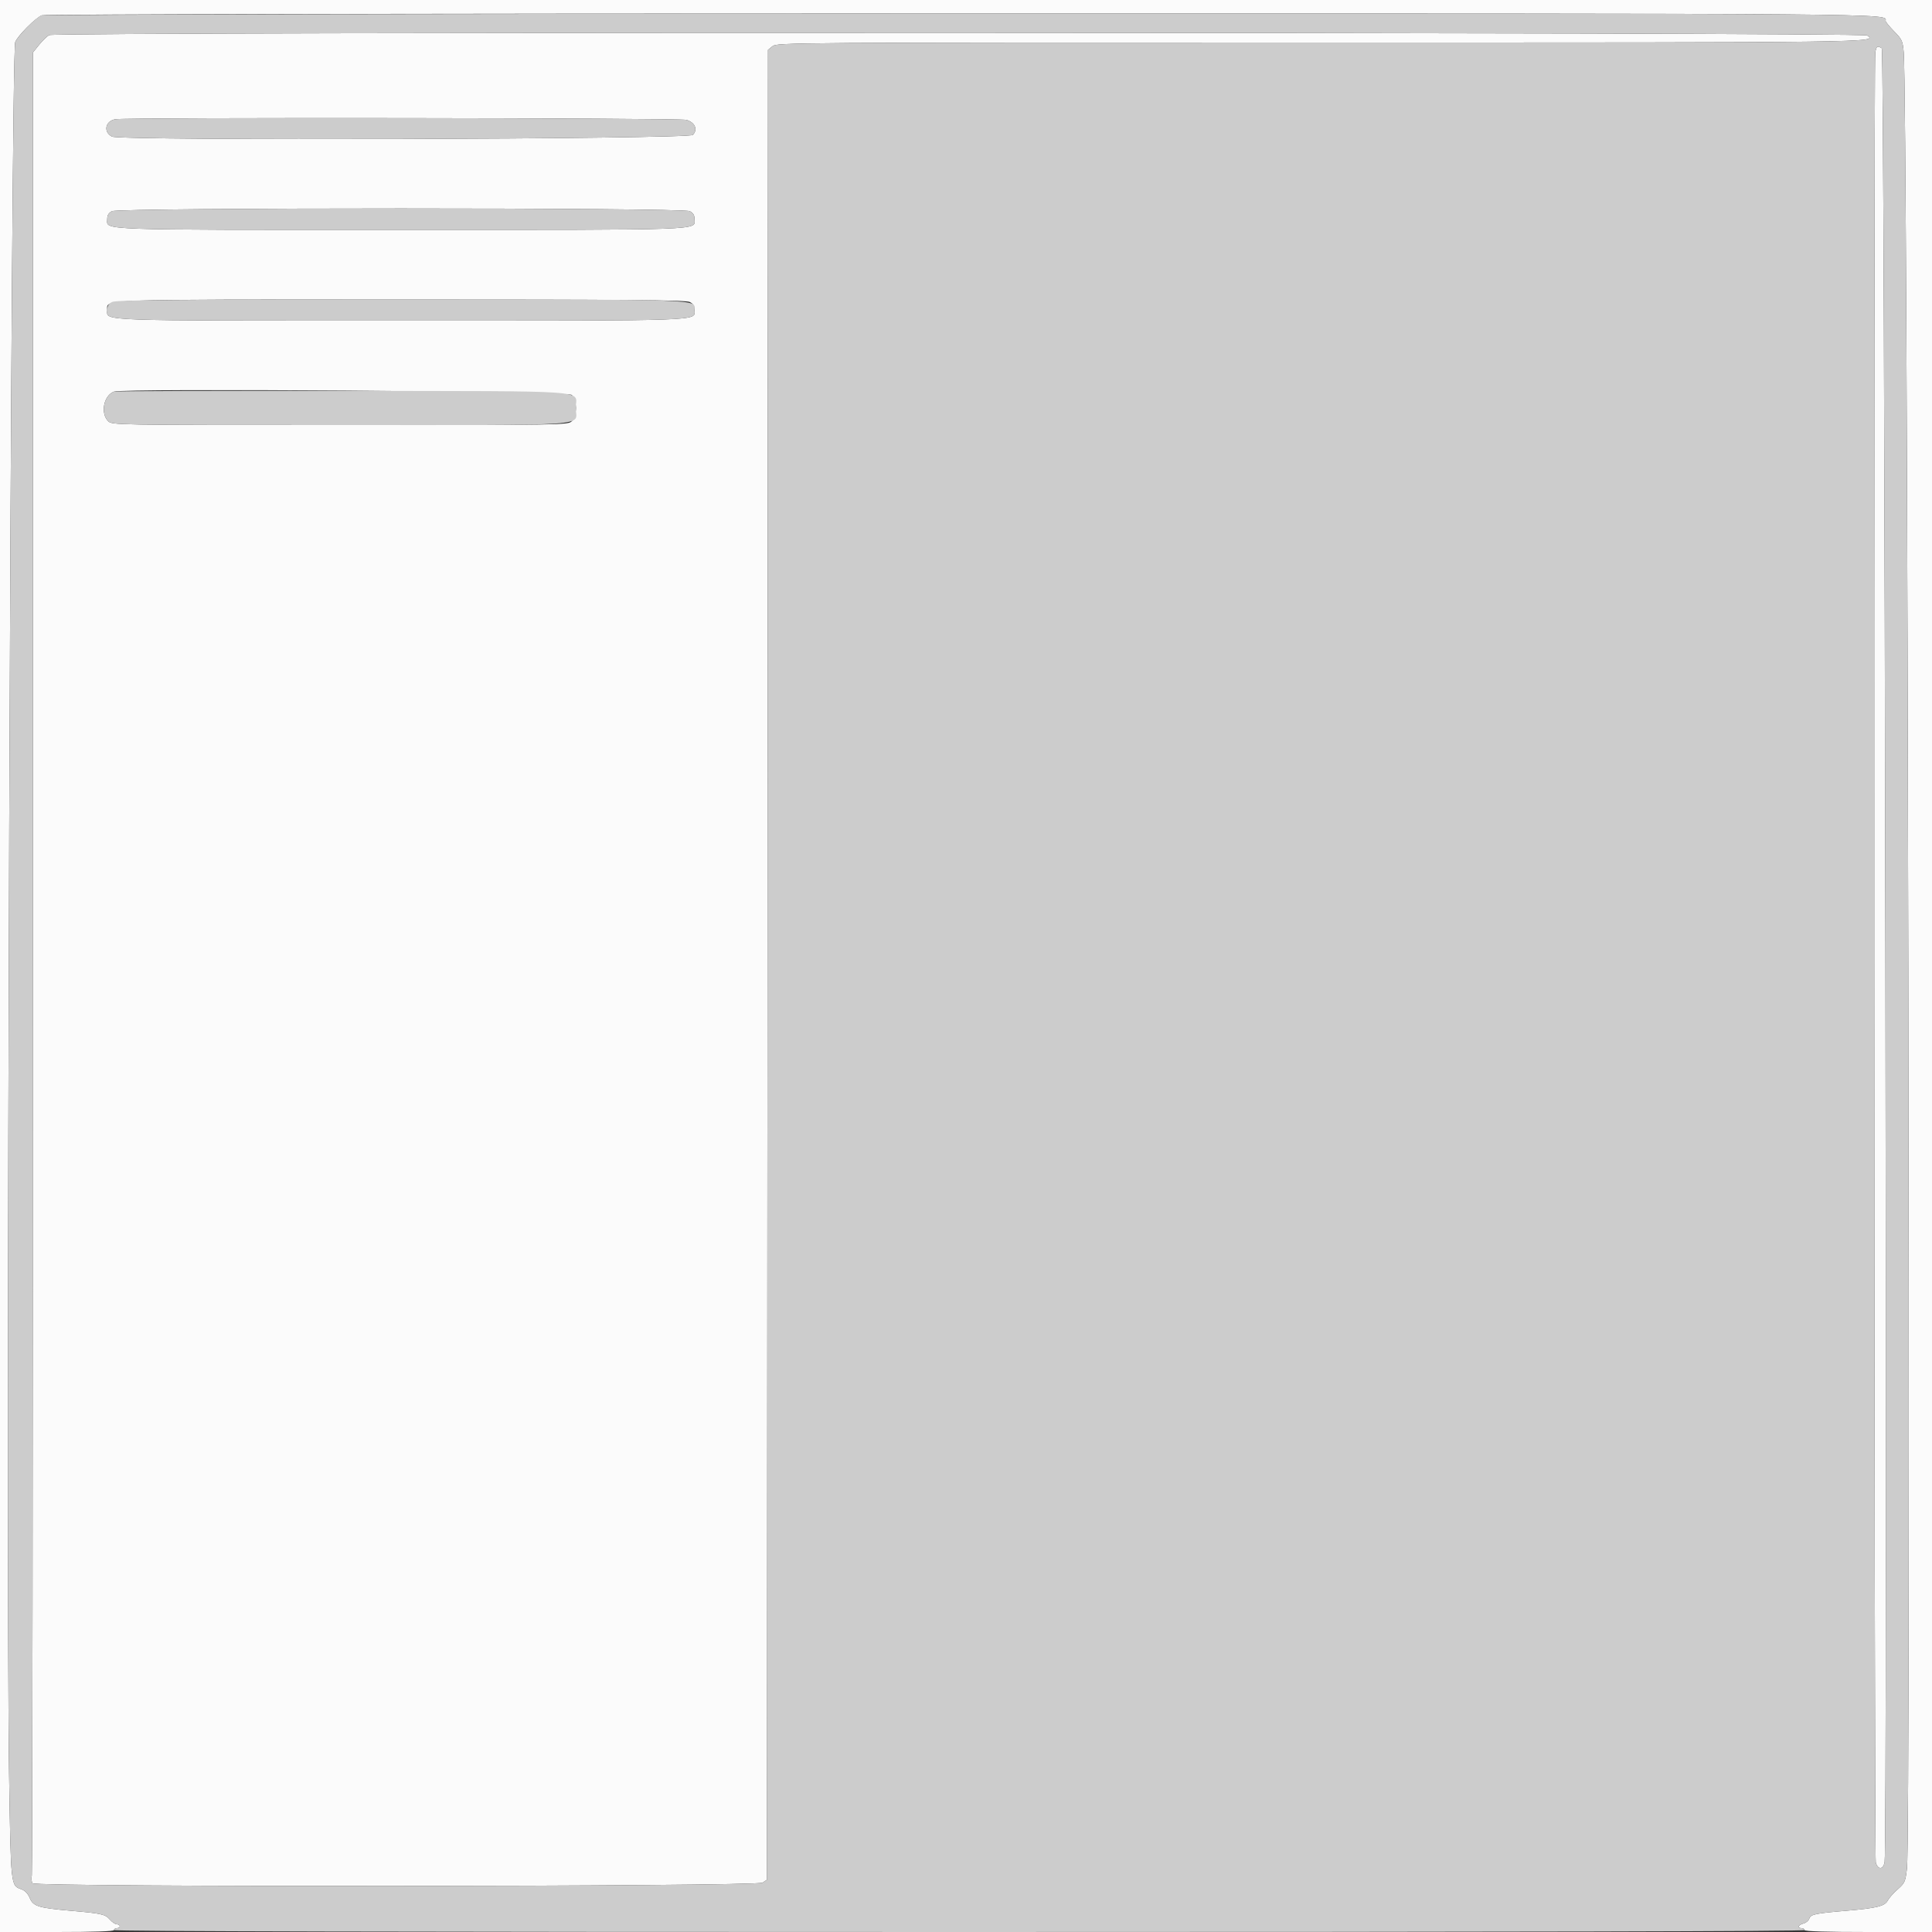
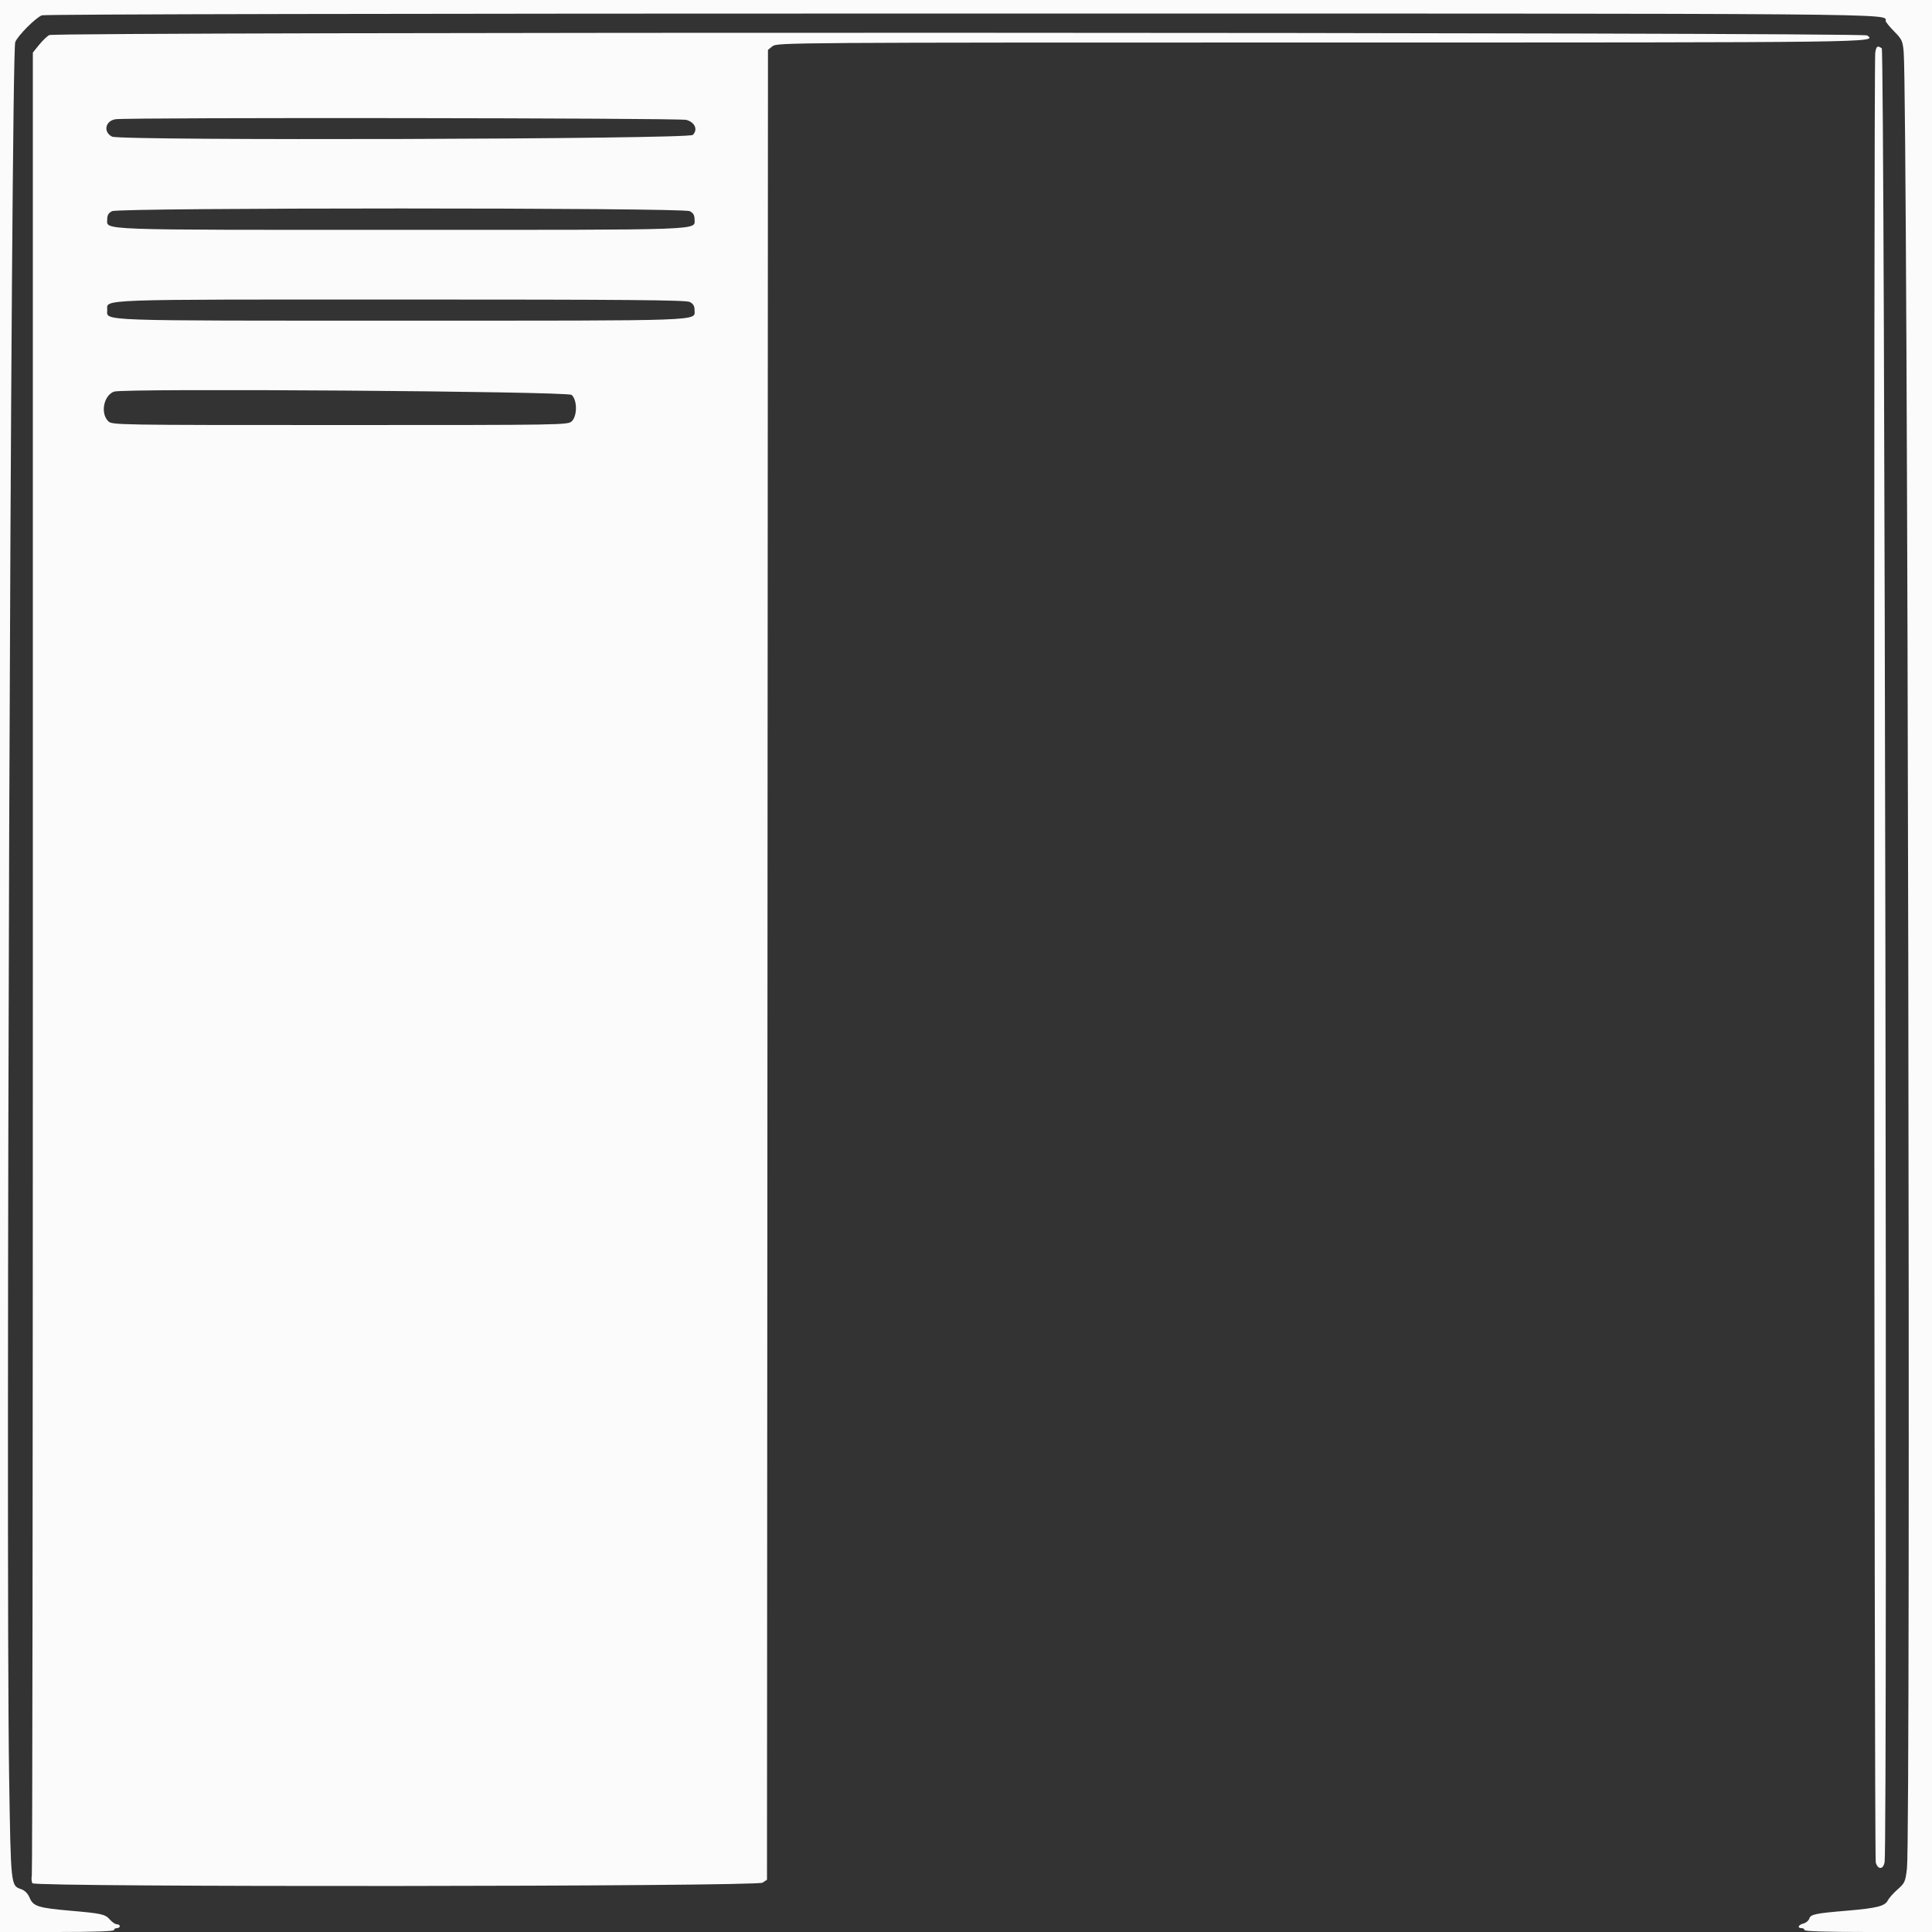
<svg xmlns="http://www.w3.org/2000/svg" id="svg" version="1.1" width="400" height="400" viewBox="0, 0, 400,400">
  <rect x="0" y="0" width="400" height="400" fill="#333333" stroke="none" />
  <g id="svgg">
    <path id="path0" d="M0.000 200.000 L 0.000 400.000 11.800 400.000 C 19.400 400.000,23.600 399.858,23.600 399.600 C 23.600 399.380,23.870 399.200,24.200 399.200 C 24.530 399.200,24.800 399.020,24.800 398.800 C 24.800 398.580,24.529 398.400,24.197 398.400 C 23.866 398.400,23.218 397.967,22.757 397.437 C 21.785 396.319,21.061 396.155,14.606 395.596 C 7.945 395.018,6.878 394.685,6.153 392.950 C 5.765 392.021,5.164 391.406,4.375 391.131 C 2.227 390.382,2.248 390.582,1.886 367.600 C 1.153 321.083,2.249 11.101,3.155 8.718 C 3.651 7.414,7.384 3.662,8.673 3.172 C 9.272 2.944,82.974 2.800,198.639 2.800 C 396.833 2.800,390.400 2.749,390.400 4.335 C 390.400 4.541,391.193 5.515,392.162 6.498 C 393.790 8.149,393.941 8.480,394.141 10.843 C 394.971 20.626,395.619 379.878,394.819 386.786 C 394.495 389.590,394.376 389.859,392.873 391.186 C 391.993 391.964,391.074 392.999,390.830 393.486 C 390.252 394.642,388.551 395.065,382.400 395.586 C 375.747 396.150,374.875 396.334,374.587 397.241 C 374.455 397.657,373.909 398.108,373.373 398.242 C 372.308 398.510,372.039 399.200,373.000 399.200 C 373.330 399.200,373.600 399.380,373.600 399.600 C 373.600 399.859,378.267 400.000,386.800 400.000 L 400.000 400.000 400.000 200.000 L 400.000 0.000 200.000 0.000 L 0.000 0.000 0.000 200.000 M10.200 7.262 C 9.760 7.486,8.815 8.393,8.100 9.278 L 6.800 10.887 6.800 198.993 C 6.800 302.452,6.705 387.618,6.589 388.250 C 6.473 388.882,6.531 389.629,6.718 389.908 C 7.275 390.742,156.601 390.622,157.875 389.788 L 158.797 389.183 158.899 199.756 L 159.000 10.329 159.944 9.565 C 160.869 8.816,163.225 8.800,273.821 8.800 C 389.624 8.800,388.600 8.813,386.585 7.339 C 385.645 6.652,11.548 6.575,10.200 7.262 M388.250 10.850 C 387.906 12.572,388.012 384.357,388.357 385.598 C 388.790 387.154,389.908 387.109,390.190 385.525 C 390.798 382.118,390.213 10.379,389.600 9.992 C 388.675 9.407,388.519 9.505,388.250 10.850 M142.097 24.820 C 143.882 25.316,144.536 26.835,143.438 27.934 C 142.549 28.823,24.940 29.167,23.200 28.286 C 21.318 27.334,21.788 25.011,23.929 24.684 C 26.503 24.290,140.662 24.422,142.097 24.820 M142.800 43.718 C 143.525 44.085,143.800 44.547,143.800 45.400 C 143.800 47.697,146.835 47.588,83.000 47.588 C 19.165 47.588,22.200 47.697,22.200 45.400 C 22.200 44.547,22.475 44.085,23.200 43.718 C 24.667 42.975,141.333 42.975,142.800 43.718 M142.800 62.518 C 143.525 62.885,143.800 63.347,143.800 64.200 C 143.800 66.497,146.835 66.388,83.000 66.388 C 19.165 66.388,22.200 66.497,22.200 64.200 C 22.200 61.903,19.165 62.012,83.000 62.012 C 129.613 62.012,142.007 62.117,142.800 62.518 M118.358 81.762 C 119.520 82.813,119.545 86.055,118.400 87.200 C 117.609 87.991,117.067 88.000,70.400 88.000 C 23.733 88.000,23.191 87.991,22.400 87.200 C 20.747 85.547,21.467 81.875,23.600 81.081 C 25.559 80.352,117.531 81.013,118.358 81.762 " stroke="none" fill="#fbfbfb" fill-rule="evenodd" />
-     <path id="path1" d="M8.551 3.194 C 7.347 3.680,3.620 7.496,3.155 8.718 C 2.249 11.101,1.153 321.083,1.886 367.600 C 2.248 390.582,2.227 390.382,4.375 391.131 C 5.164 391.406,5.765 392.021,6.153 392.950 C 6.878 394.685,7.945 395.018,14.606 395.596 C 21.061 396.155,21.785 396.319,22.757 397.437 C 23.218 397.967,23.866 398.400,24.197 398.400 C 24.529 398.400,24.800 398.580,24.800 398.800 C 24.800 399.020,24.530 399.200,24.200 399.200 C 23.870 399.200,23.600 399.380,23.600 399.600 C 23.600 399.866,82.200 400.000,198.600 400.000 C 315.000 400.000,373.600 399.866,373.600 399.600 C 373.600 399.380,373.330 399.200,373.000 399.200 C 372.039 399.200,372.308 398.510,373.373 398.242 C 373.909 398.108,374.455 397.657,374.587 397.241 C 374.875 396.334,375.747 396.150,382.400 395.586 C 388.551 395.065,390.252 394.642,390.830 393.486 C 391.074 392.999,391.993 391.964,392.873 391.186 C 394.376 389.859,394.495 389.590,394.819 386.786 C 395.619 379.878,394.971 20.626,394.141 10.843 C 393.941 8.480,393.790 8.149,392.162 6.498 C 391.193 5.515,390.400 4.541,390.400 4.335 C 390.400 2.748,396.855 2.799,198.513 2.825 C 94.383 2.839,9.018 3.005,8.551 3.194 M386.585 7.339 C 388.600 8.813,389.624 8.800,273.821 8.800 C 163.225 8.800,160.869 8.816,159.944 9.565 L 159.000 10.329 158.899 199.756 L 158.797 389.183 157.875 389.788 C 156.601 390.622,7.275 390.742,6.718 389.908 C 6.531 389.629,6.473 388.882,6.589 388.250 C 6.705 387.618,6.800 302.452,6.800 198.993 L 6.800 10.887 8.100 9.278 C 8.815 8.393,9.760 7.486,10.200 7.262 C 11.548 6.575,385.645 6.652,386.585 7.339 M389.600 9.992 C 390.213 10.379,390.798 382.118,390.190 385.525 C 389.908 387.109,388.790 387.154,388.357 385.598 C 388.012 384.357,387.906 12.572,388.250 10.850 C 388.519 9.505,388.675 9.407,389.600 9.992 M23.929 24.684 C 21.788 25.011,21.318 27.334,23.200 28.286 C 24.940 29.167,142.549 28.823,143.438 27.934 C 144.536 26.835,143.882 25.316,142.097 24.820 C 140.662 24.422,26.503 24.290,23.929 24.684 M23.200 43.718 C 22.475 44.085,22.200 44.547,22.200 45.400 C 22.200 47.697,19.165 47.588,83.000 47.588 C 146.835 47.588,143.800 47.697,143.800 45.400 C 143.800 44.547,143.525 44.085,142.800 43.718 C 141.333 42.975,24.667 42.975,23.200 43.718 M23.200 62.518 C 22.475 62.885,22.200 63.347,22.200 64.200 C 22.200 66.497,19.165 66.388,83.000 66.388 C 146.835 66.388,143.800 66.497,143.800 64.200 C 143.800 61.903,146.835 62.012,83.000 62.012 C 36.387 62.012,23.993 62.117,23.200 62.518 M23.600 81.081 C 21.467 81.875,20.747 85.547,22.400 87.200 C 23.191 87.991,23.733 88.000,70.400 88.000 C 124.282 88.000,119.200 88.368,119.200 84.462 C 119.200 80.657,124.036 81.010,70.858 80.929 C 45.196 80.890,23.930 80.958,23.600 81.081 " stroke="none" fill="#cccccc" fill-rule="evenodd" />
  </g>
</svg>